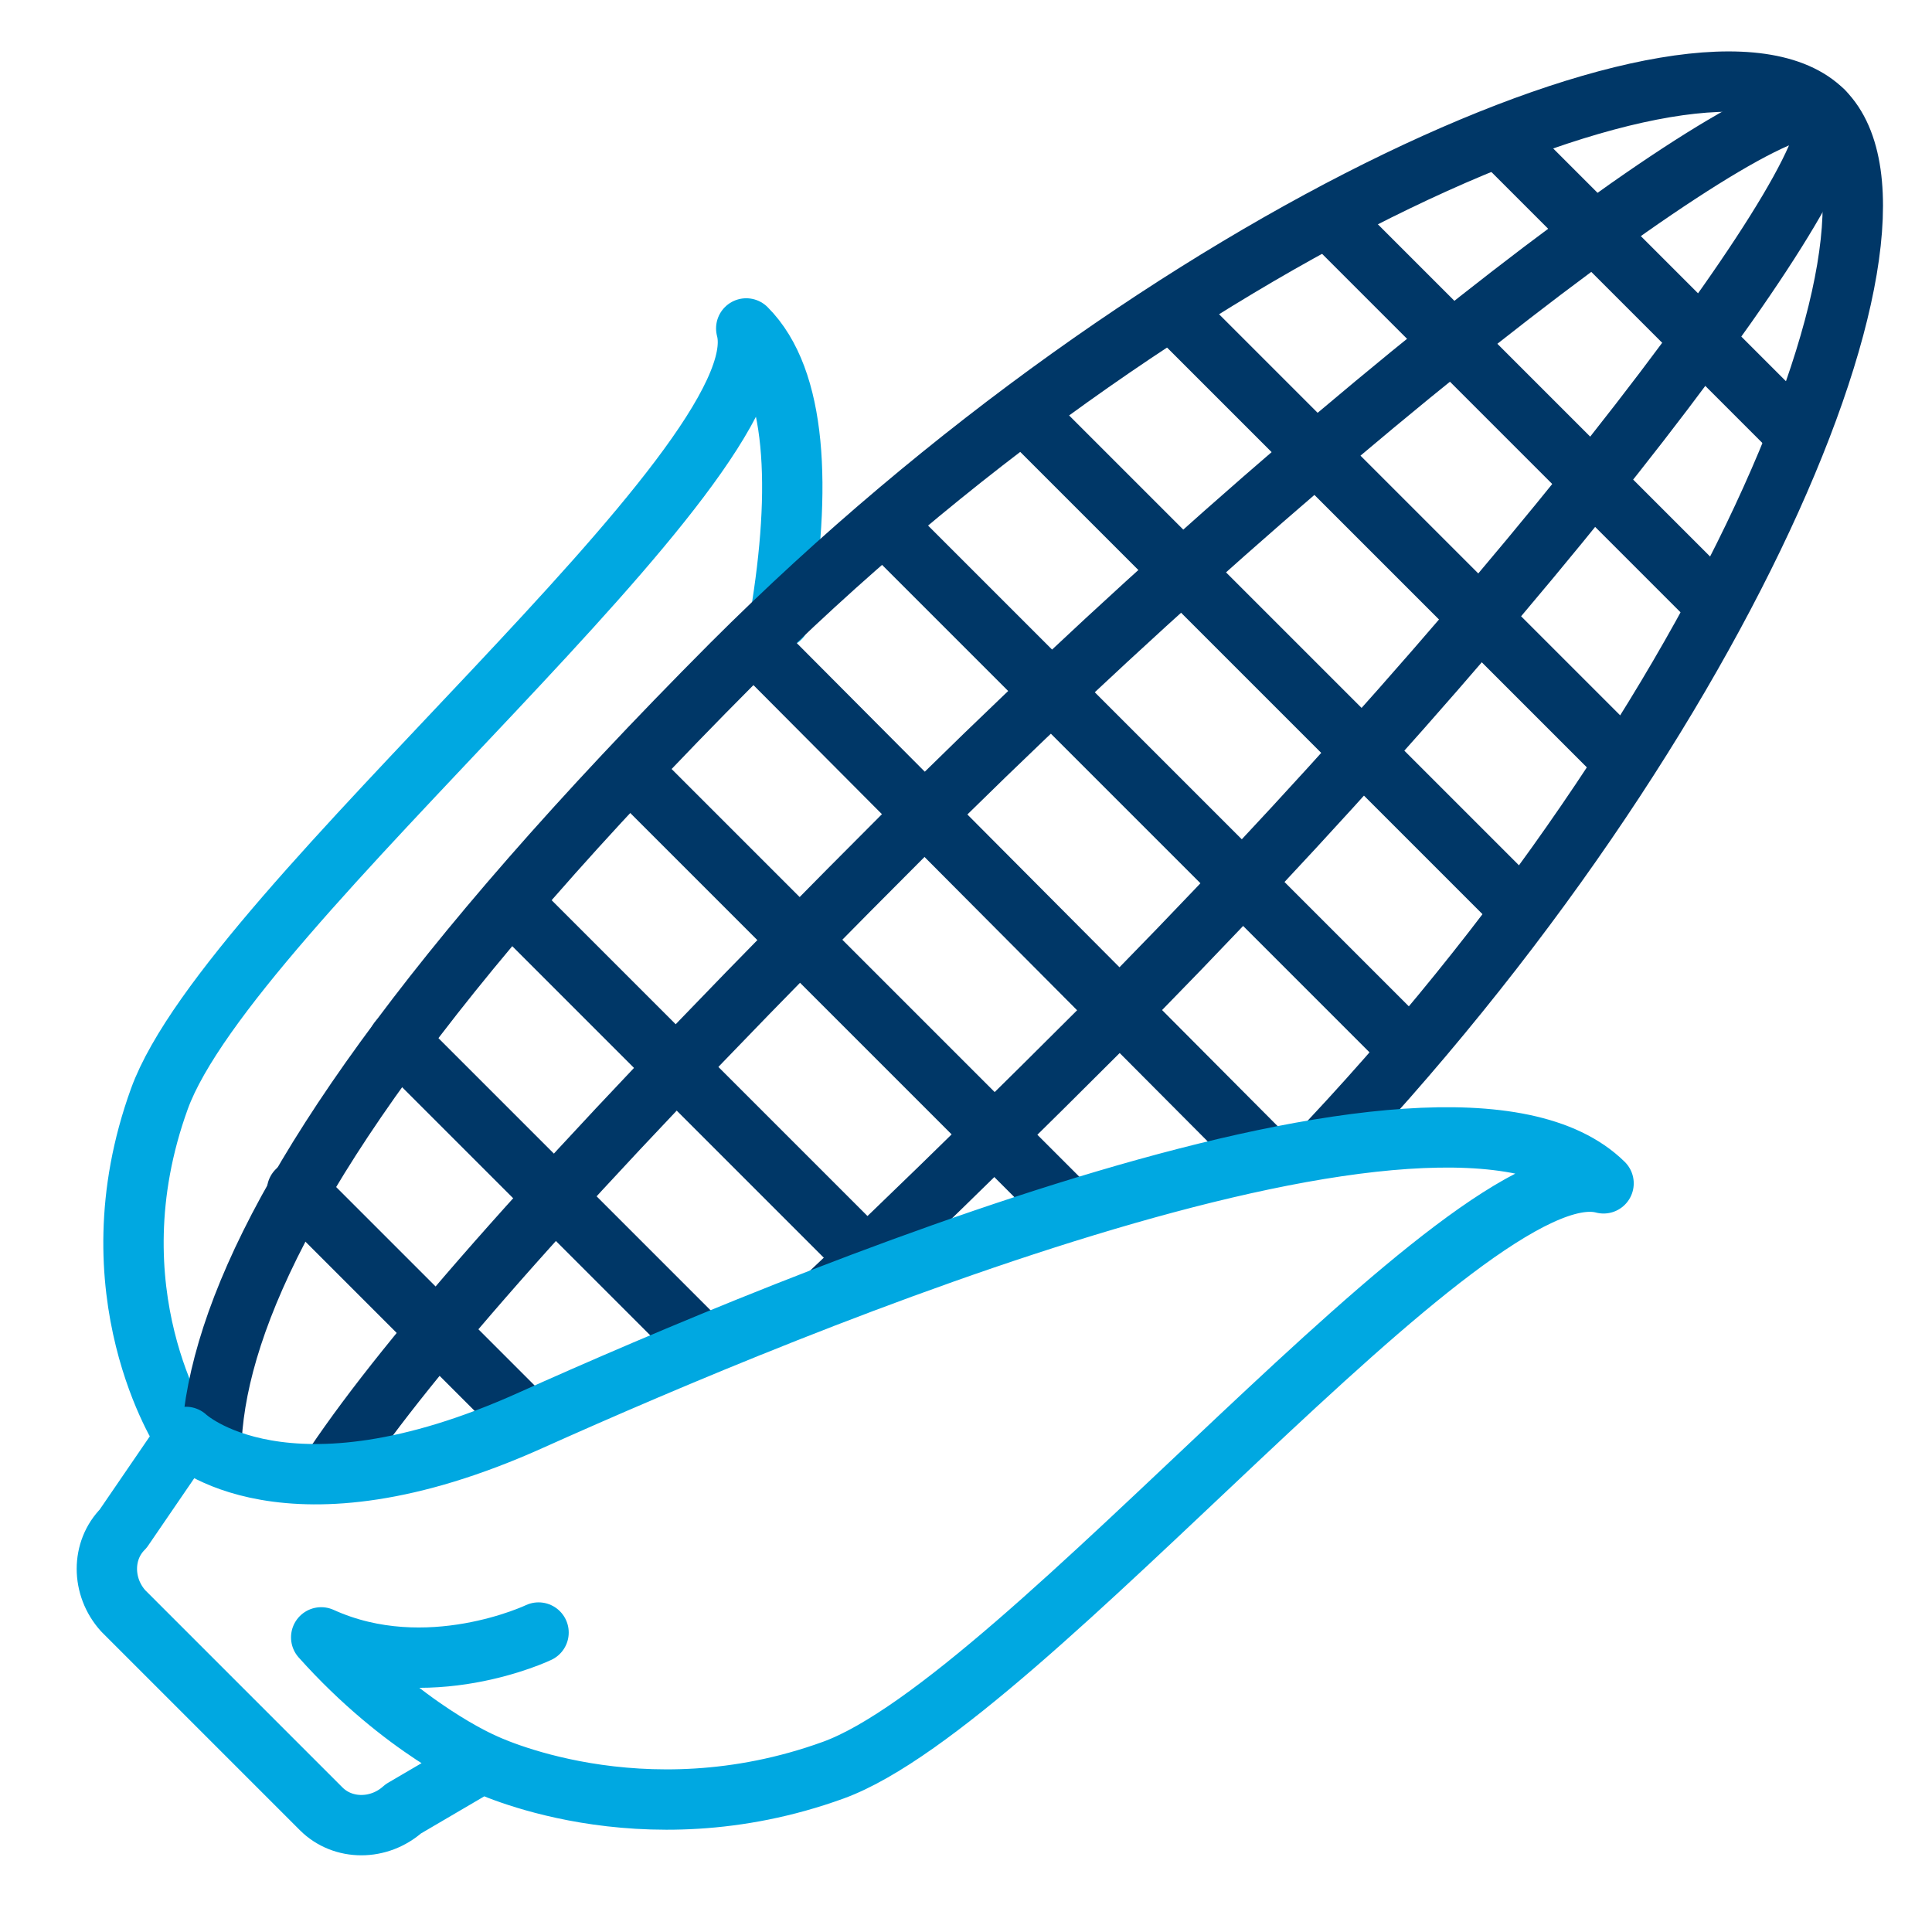
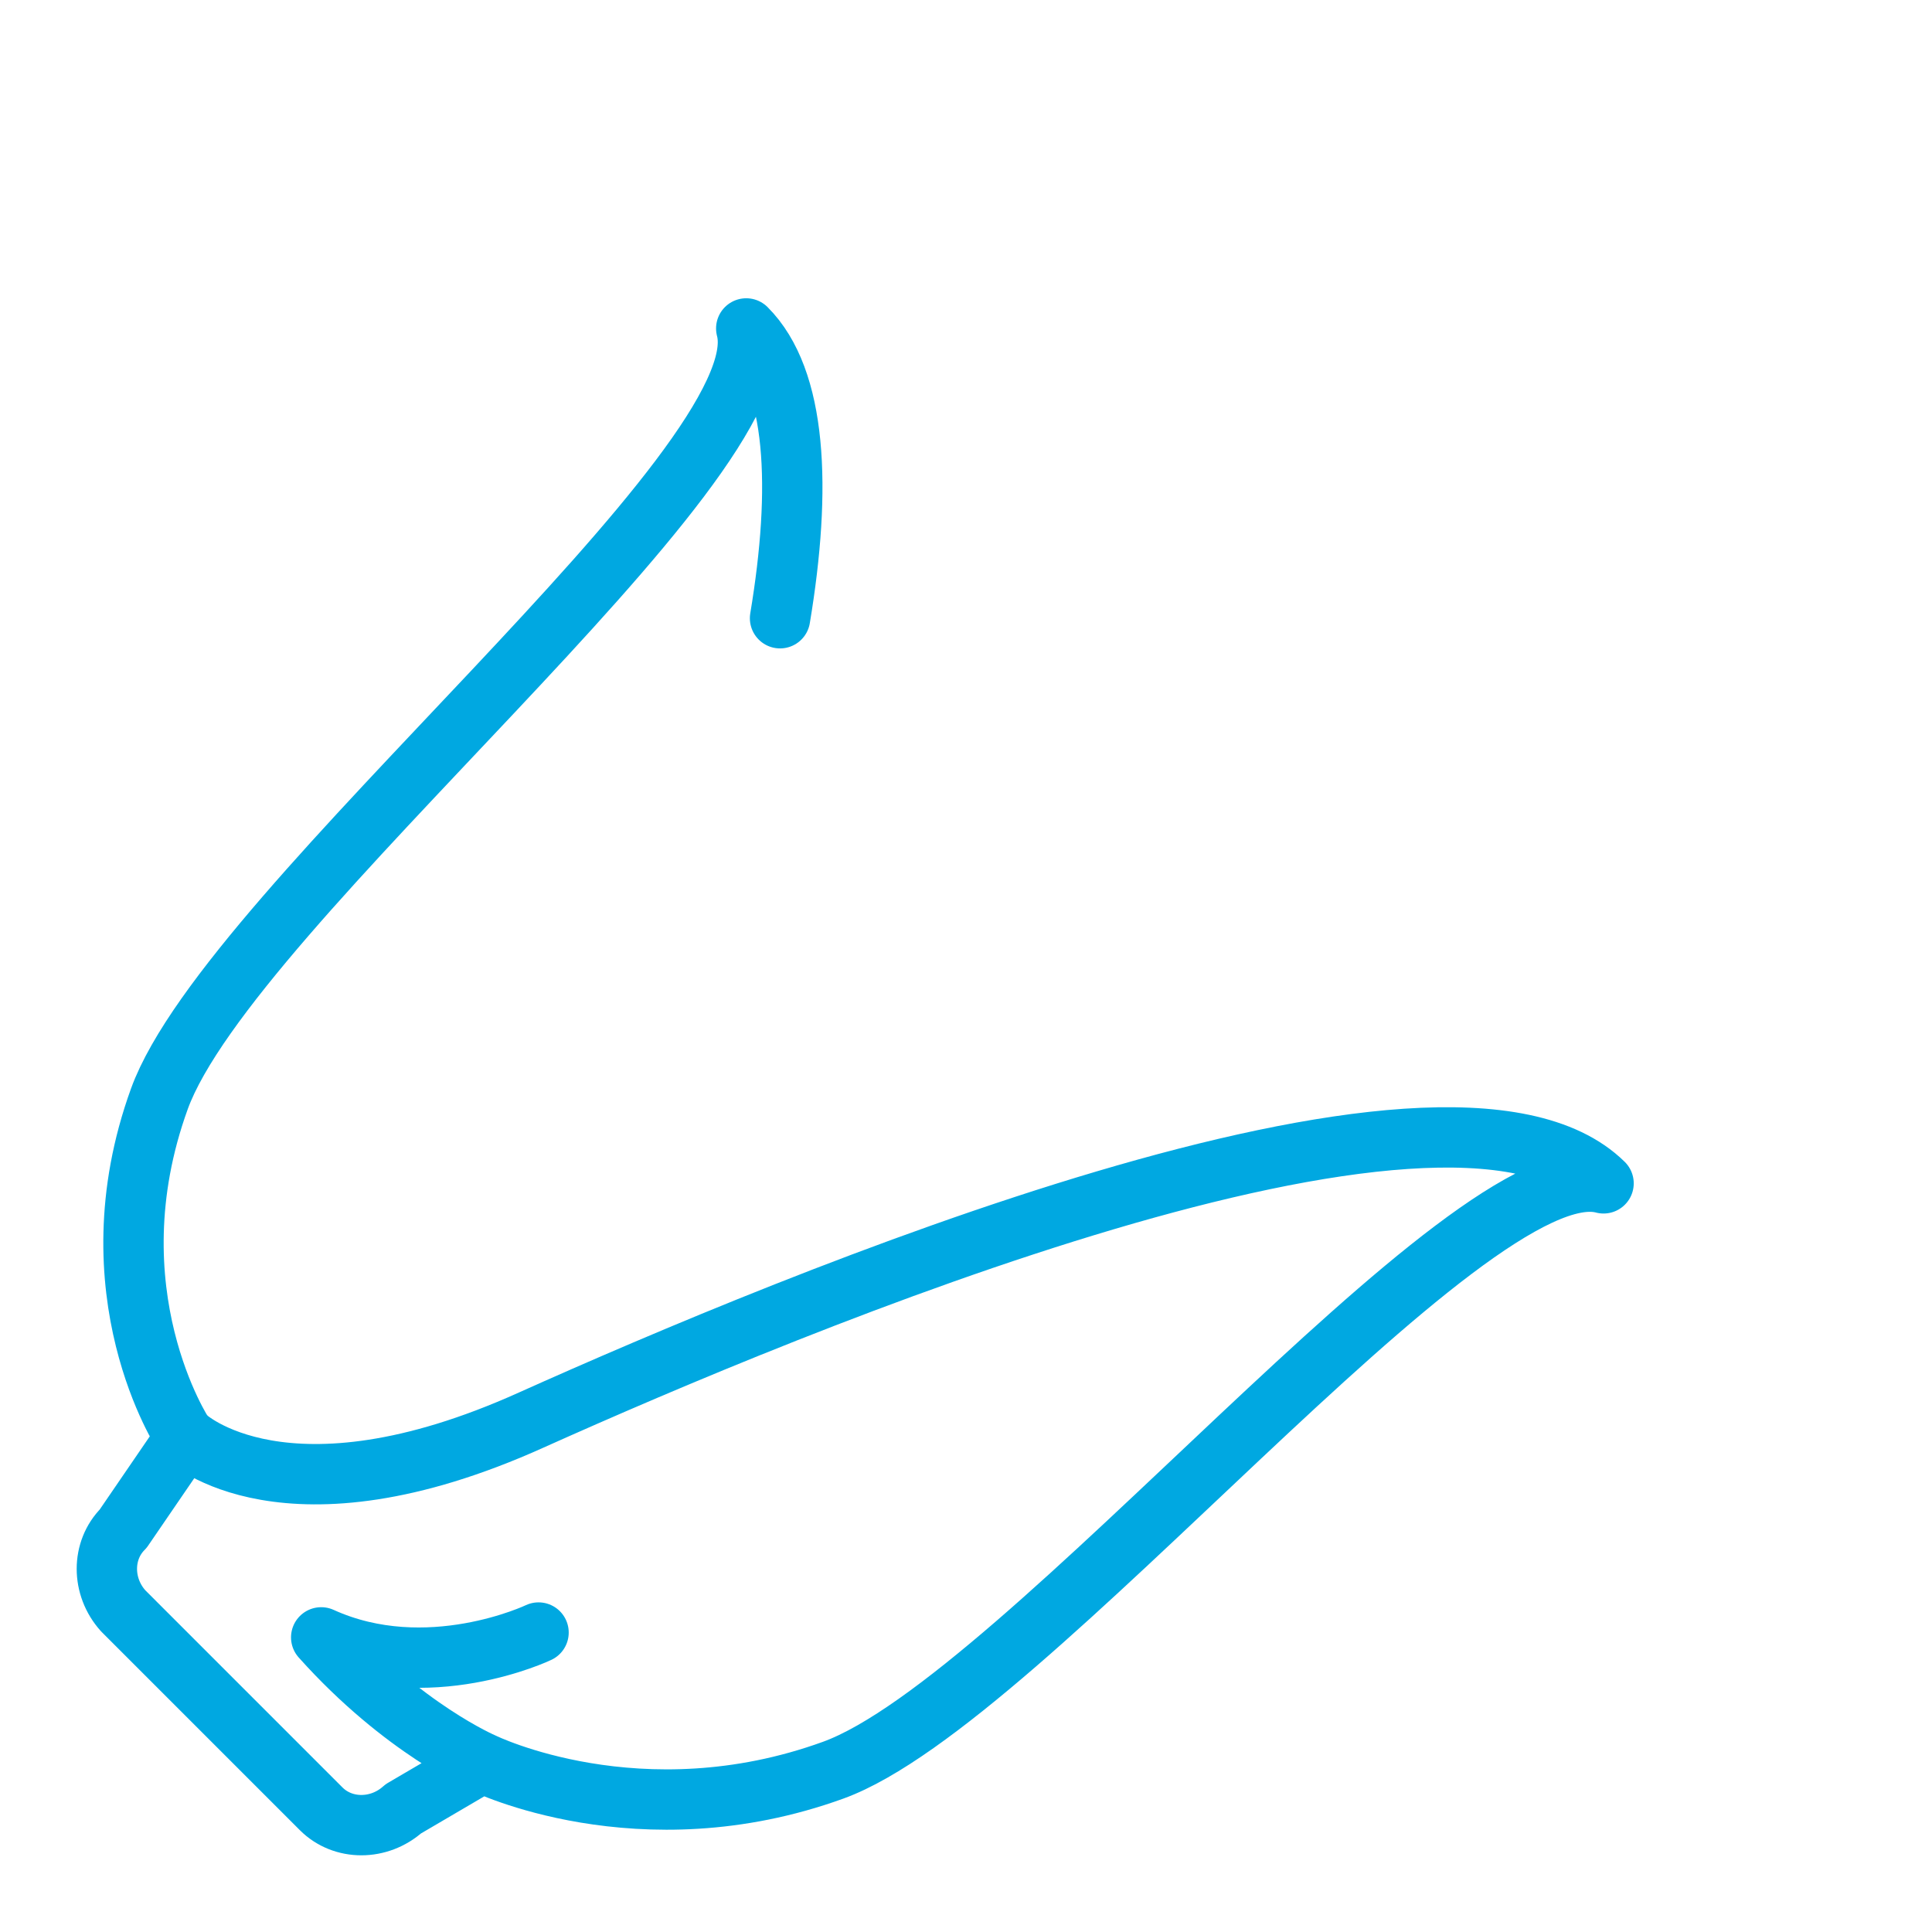
<svg xmlns="http://www.w3.org/2000/svg" xmlns:xlink="http://www.w3.org/1999/xlink" version="1.1" id="Layer_1" x="0px" y="0px" viewBox="0 0 80 80" style="enable-background:new 0 0 80 80;" xml:space="preserve">
  <style type="text/css">
	.st0{fill:none;stroke:#00A8E1;stroke-width:2.499;stroke-linecap:round;stroke-linejoin:round;stroke-miterlimit:10;}
	.st1{clip-path:url(#SVGID_00000080924689013711466610000012433432446639901591_);}
	.st2{fill:none;stroke:#003767;stroke-width:2.499;stroke-linecap:round;stroke-linejoin:round;stroke-miterlimit:10;}
	.st3{fill:none;}
</style>
  <path class="st0" d="M7.6,59.4c0,0-3.9-5.9-1-13.9s25.8-26.3,24.3-31.9c2.1,2.1,2.3,6.6,1.4,12" />
  <g>
    <g>
      <defs>
-         <path id="SVGID_1_" d="M7.7,59.5c0,0,4.1,4,14.3-0.7C32.7,54,59.9,42.6,66.4,49c0,0,27.2-34.9,13.4-48.8S34,17.4,17.7,33.8     S7.7,59.5,7.7,59.5z" />
-       </defs>
+         </defs>
      <clipPath id="SVGID_00000065762191904294057920000010466453518861292945_">
        <use xlink:href="#SVGID_1_" style="overflow:visible;" />
      </clipPath>
      <g style="clip-path:url(#SVGID_00000065762191904294057920000010466453518861292945_);">
-         <path class="st2" d="M52.6,49.8c-25,25-34,24.8-40.5,18.2c-5.4-5.4-7.3-14.9,18.2-40.5c18-18,40.4-27.7,45.2-22.9     S70.6,31.8,52.6,49.8z" />
        <path class="st2" d="M45.5,42.7c-25,25-31,27.7-33.4,25.3c-2.4-2.4,0.3-8.4,25.3-33.4c18-18,36.4-31.7,38.1-30     S63.5,24.6,45.5,42.7z" />
-         <line class="st2" x1="31.3" y1="26.7" x2="53.3" y2="48.8" />
        <line class="st2" x1="36.7" y1="21.8" x2="58.2" y2="43.3" />
        <line class="st2" x1="21.2" y1="37.4" x2="42.7" y2="58.9" />
        <line class="st2" x1="26.1" y1="31.9" x2="48.1" y2="53.9" />
        <line class="st2" x1="12.3" y1="49.3" x2="30.8" y2="67.8" />
-         <line class="st2" x1="16.5" y1="43.1" x2="37" y2="63.6" />
        <line class="st2" x1="42.5" y1="17.2" x2="62.8" y2="37.5" />
        <line class="st2" x1="48.7" y1="13" x2="67.2" y2="31.5" />
        <line class="st2" x1="55.2" y1="9.2" x2="71" y2="25" />
        <line class="st2" x1="62.2" y1="5.8" x2="74.4" y2="18" />
      </g>
    </g>
  </g>
  <rect x="3.1" y="2" class="st3" width="75" height="75" />
  <path class="st0" d="M22.3,67.6c0,0-4.6,2.2-9,0.2c3.4,3.8,6.7,5.2,6.7,5.2s6.5,3.2,14.5,0.3c8-2.9,26.3-25.8,31.9-24.3  C59.9,42.6,32.7,54,22,58.8c-10.2,4.6-14.3,0.7-14.3,0.7l-2.6,3.8c-0.9,0.9-0.9,2.4,0,3.4l8.2,8.2c0.9,0.9,2.4,0.9,3.4,0l2.9-1.7" />
</svg>